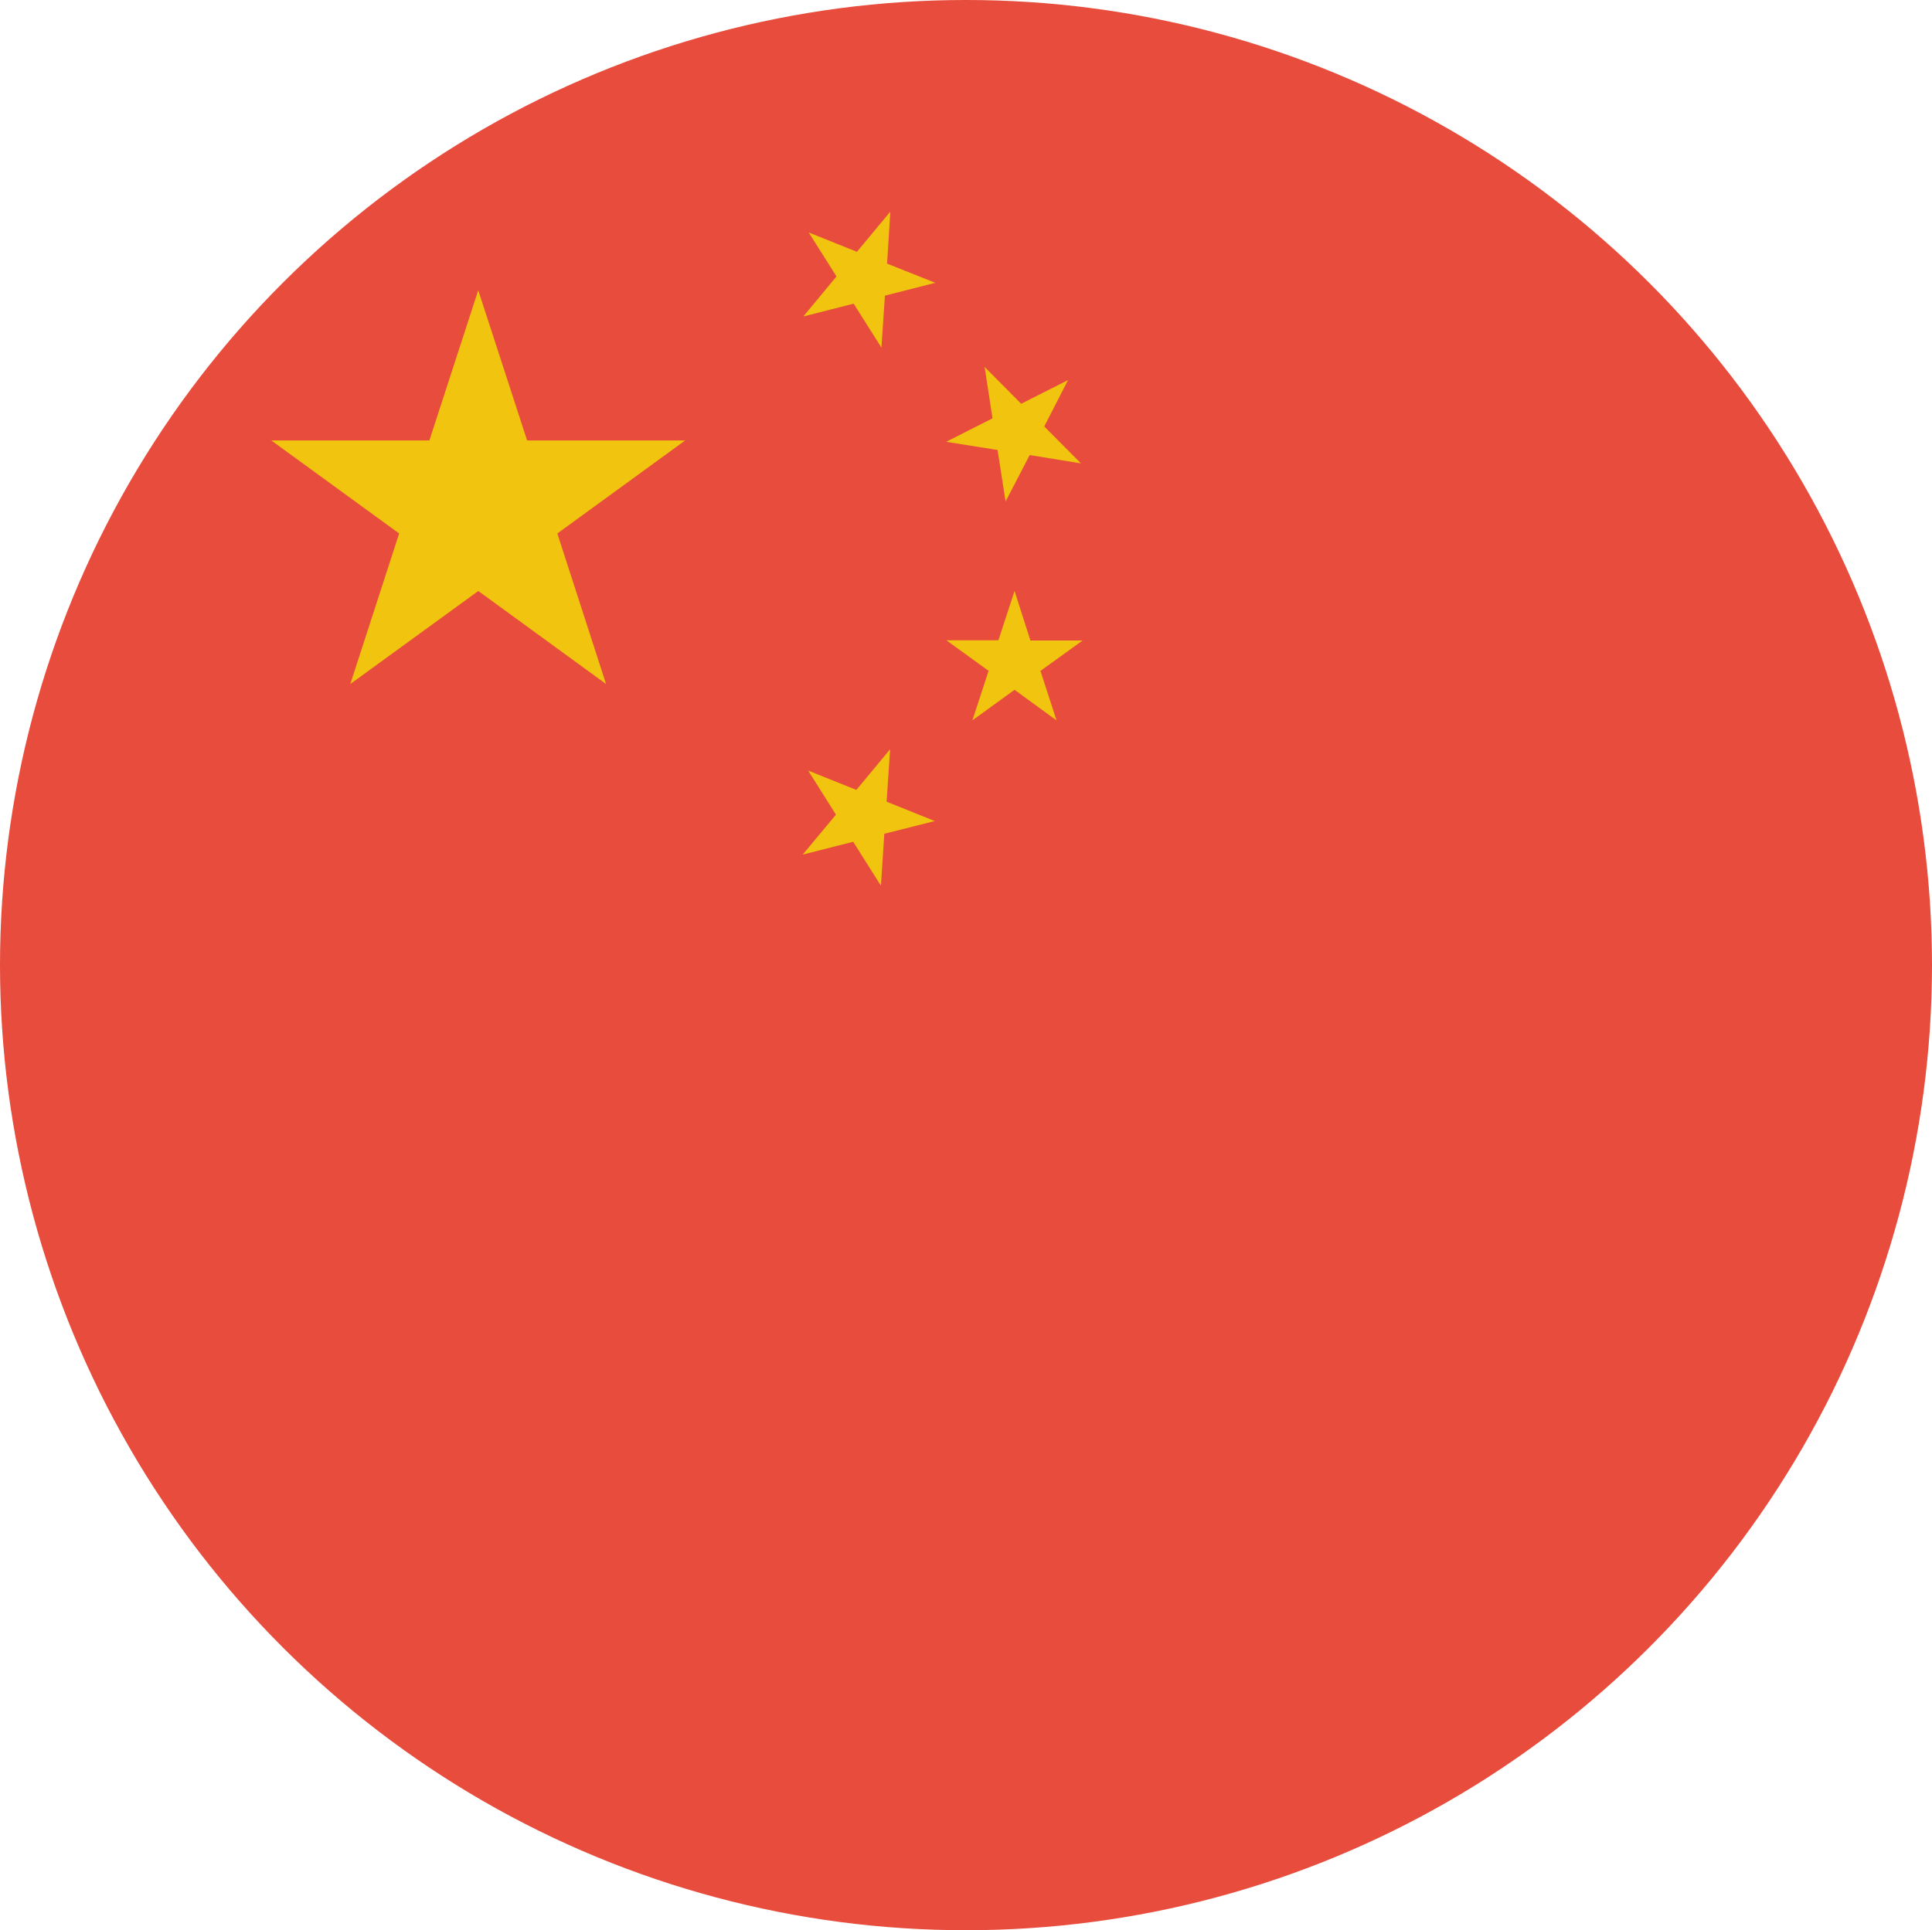
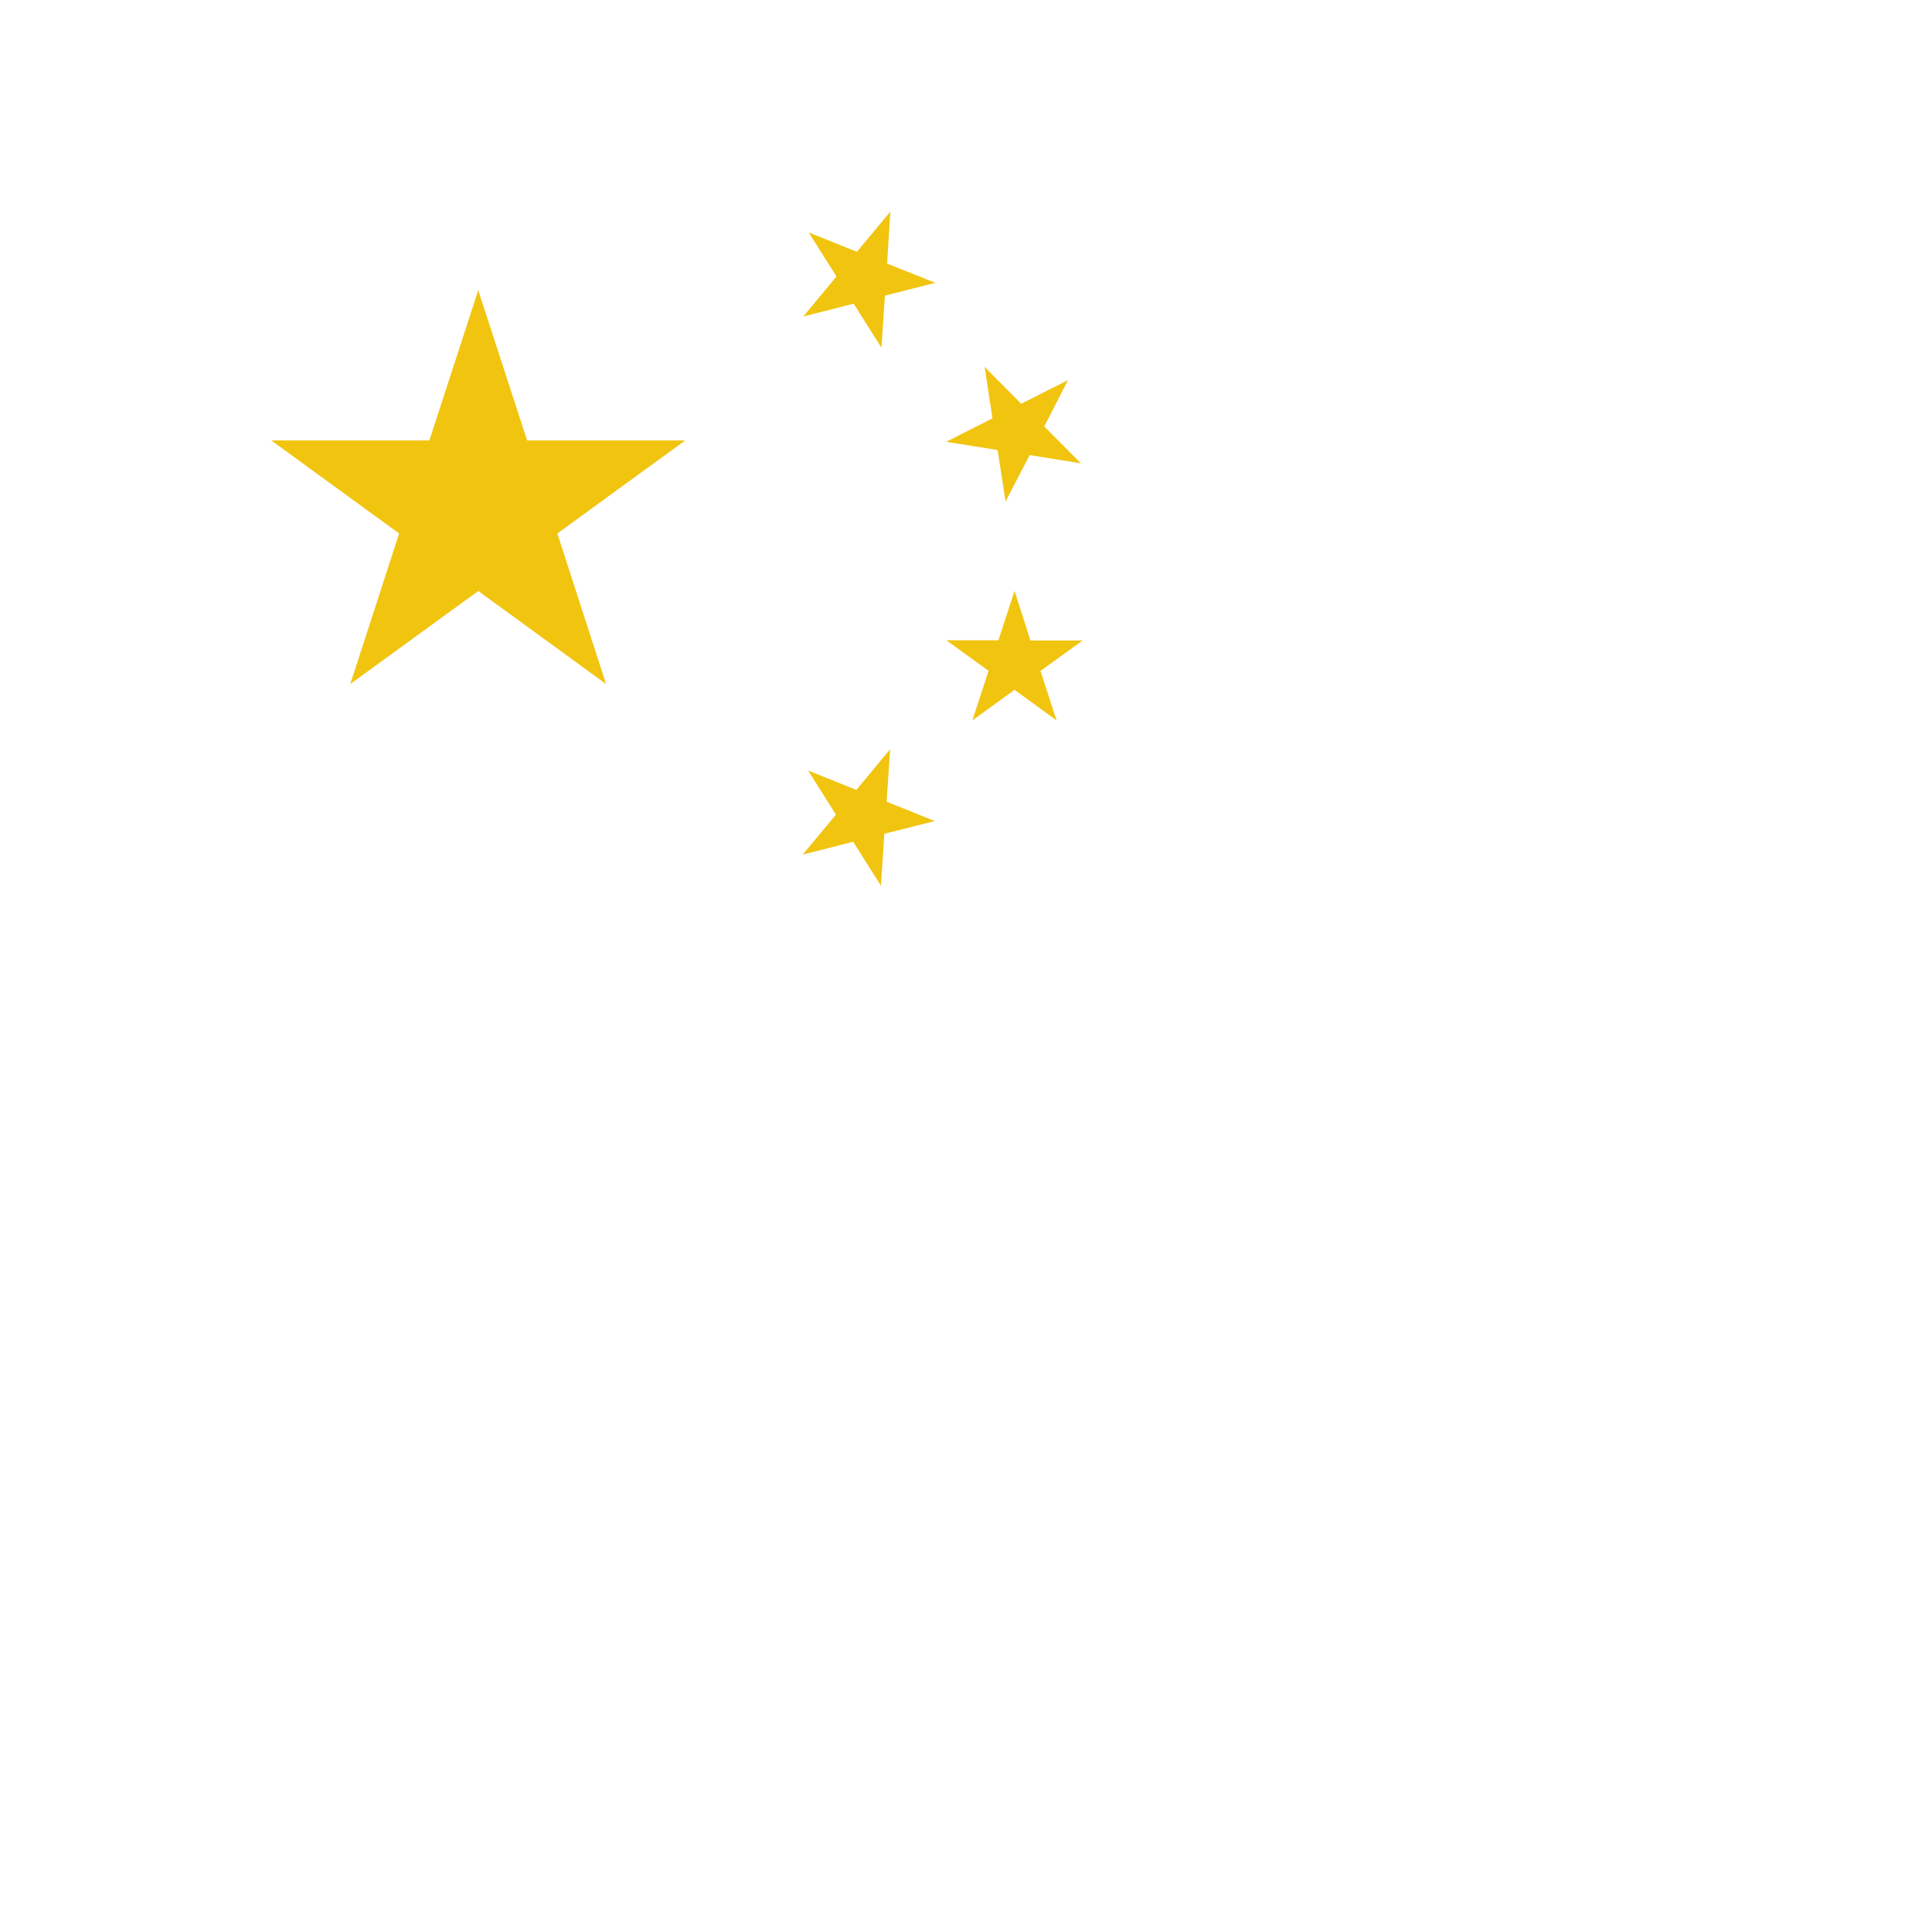
<svg xmlns="http://www.w3.org/2000/svg" width="32.072" height="32.05" viewBox="0 0 32.072 32.05">
  <defs>
    <clipPath id="a">
-       <path d="M32.072 16.025A16.03 16.03 0 0 1 16.036 32.05 16.03 16.03 0 0 1 0 16.025 16.03 16.03 0 0 1 16.036 0a16.03 16.03 0 0 1 16.036 16.025" />
-     </clipPath>
+       </clipPath>
  </defs>
  <g clip-path="url(#a)">
    <path fill="#e74c3c" d="M-5.021 32.629h50.1v-33.4h-50.1Z" />
  </g>
  <path fill="#f1c40f" d="m7.939 4.819.811 2.494h2.625L9.252 8.858l.809 2.5L7.94 9.813l-2.125 1.545.811-2.5-2.123-1.545h2.625Zm6.841-1.305-.054.863.8.319-.836.213-.058.863-.461-.73-.836.213.551-.665-.461-.73.8.321Zm2.949 2.798-.394.769.609.613-.851-.138-.4.771-.133-.855-.853-.136.769-.39-.131-.853.607.611.772-.39m-.882 3.498.263.823h.867l-.7.505.267.822-.697-.508-.7.507.269-.822-.7-.507h.863l.269-.824m-2.067 2.641-.058.863.8.321-.838.211-.056.863-.461-.73-.838.213.552-.663-.461-.732.8.321.553-.667" />
</svg>